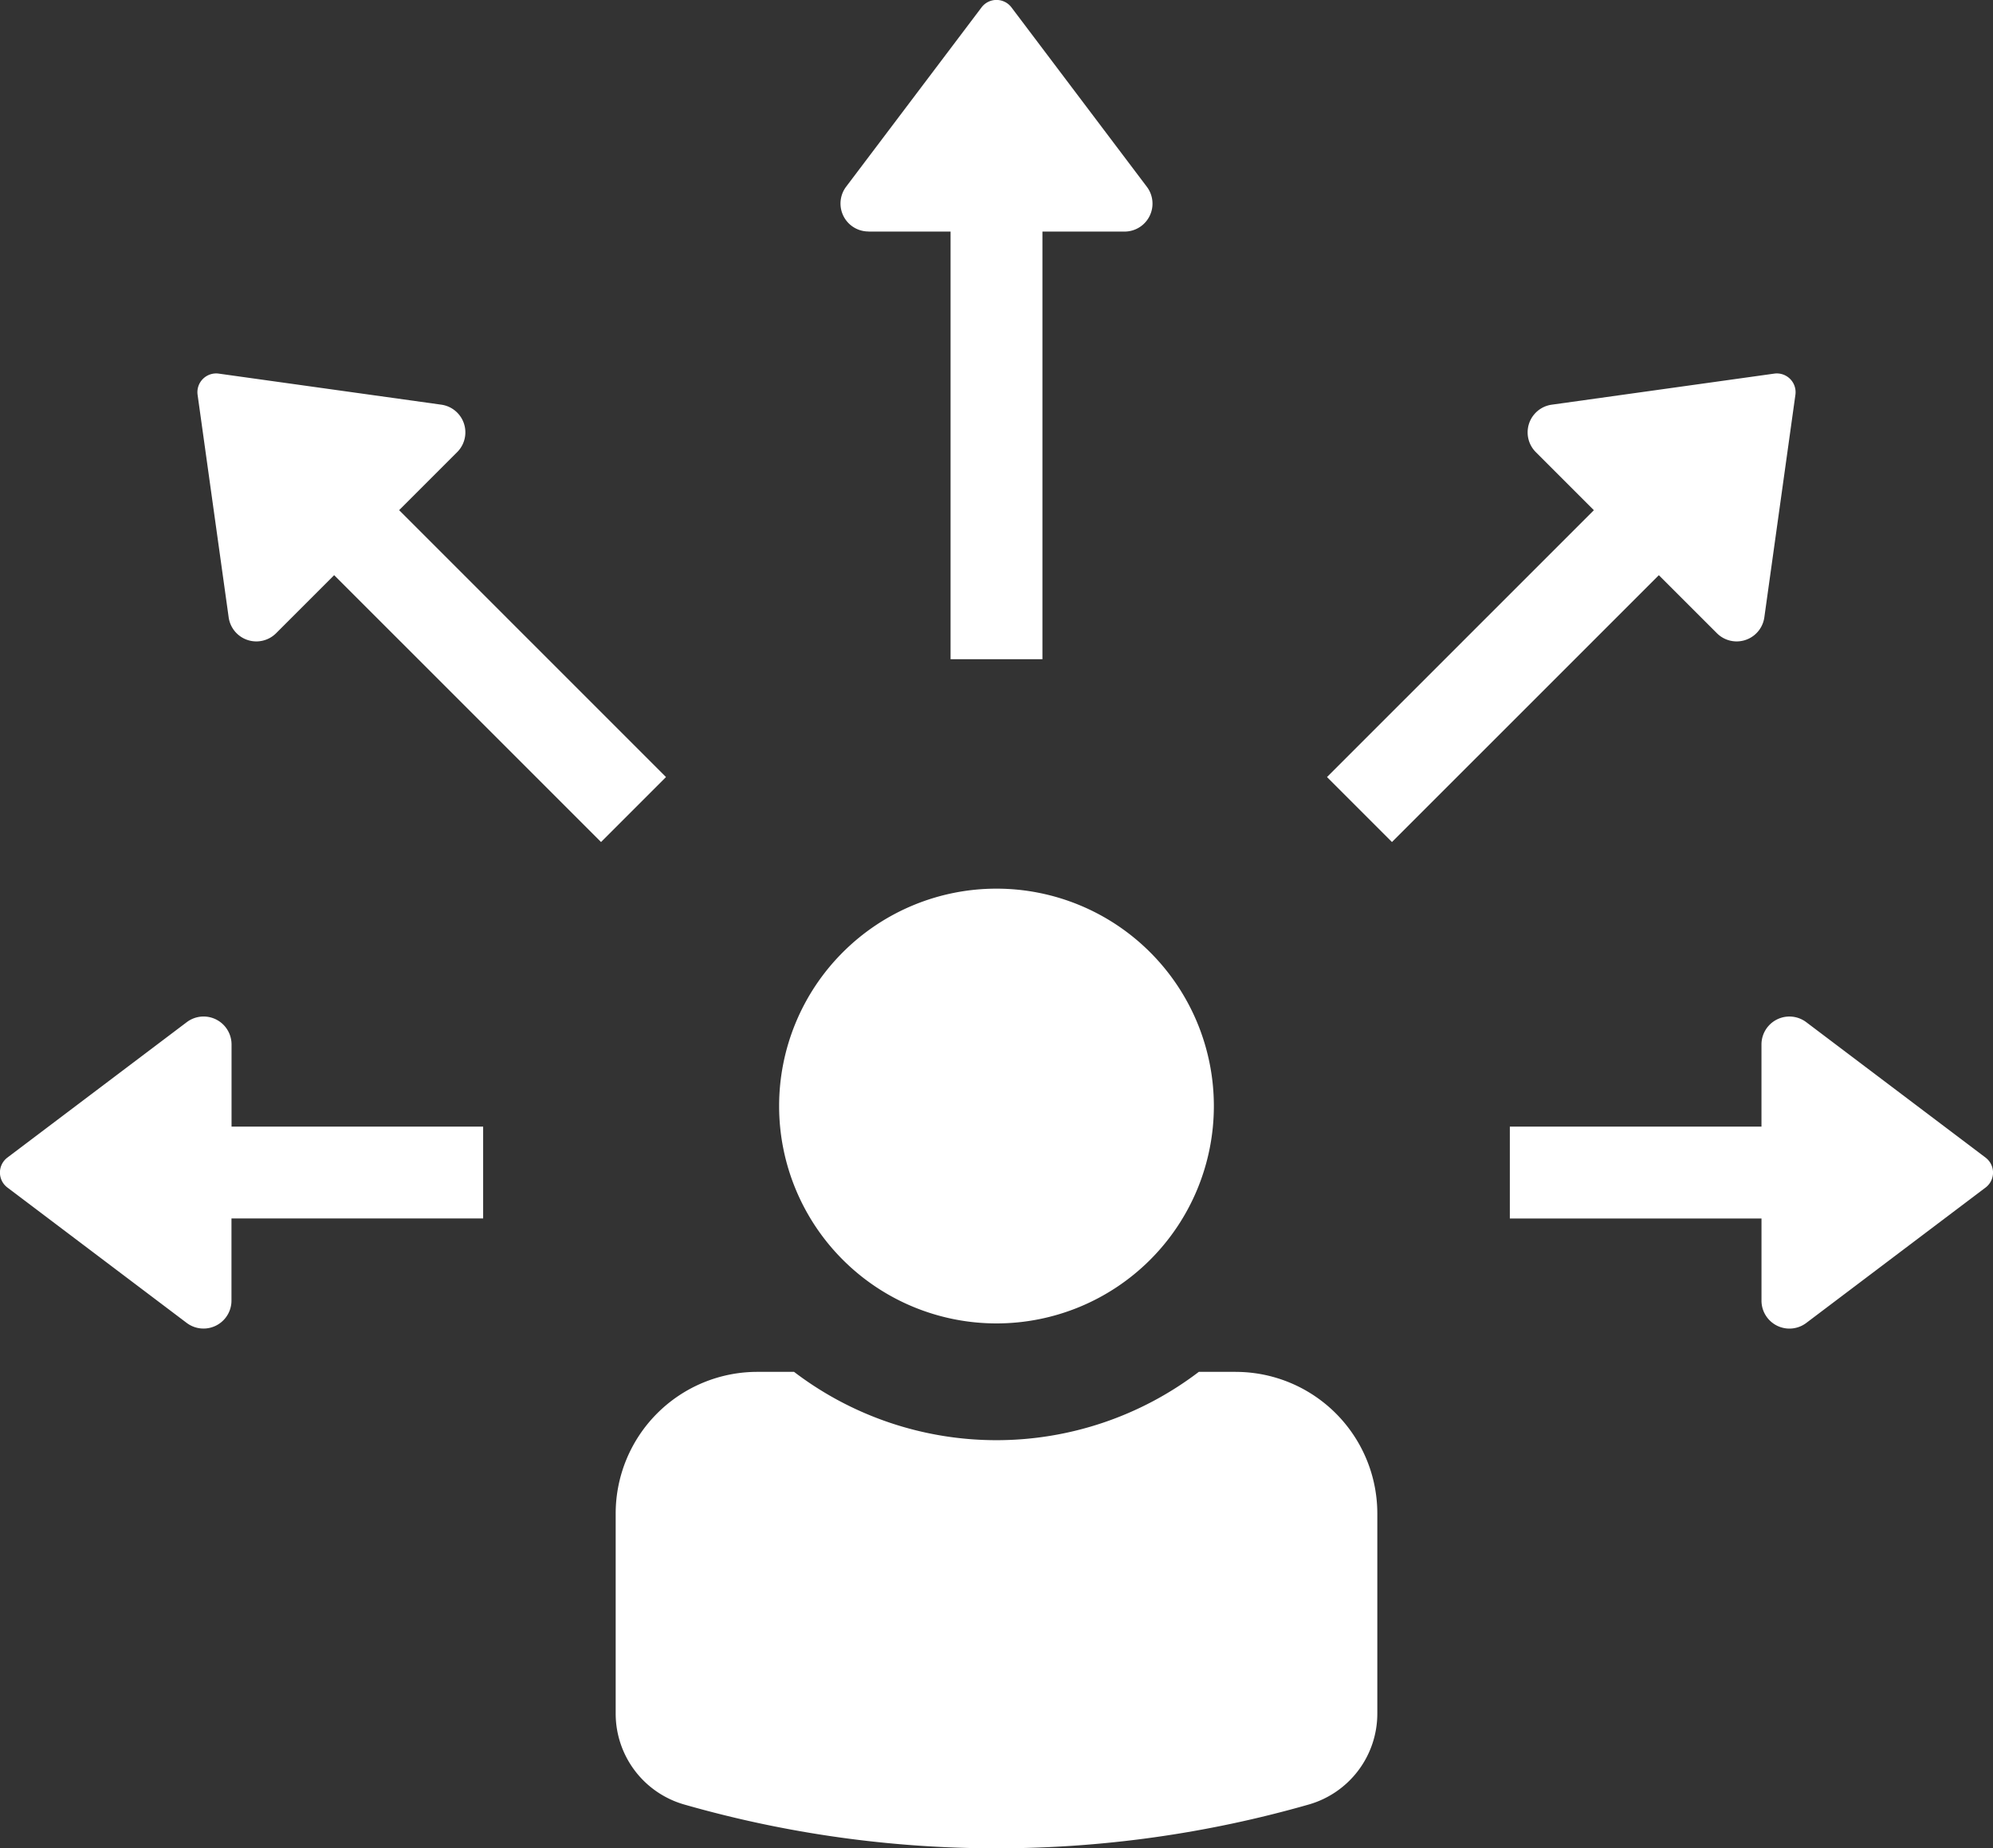
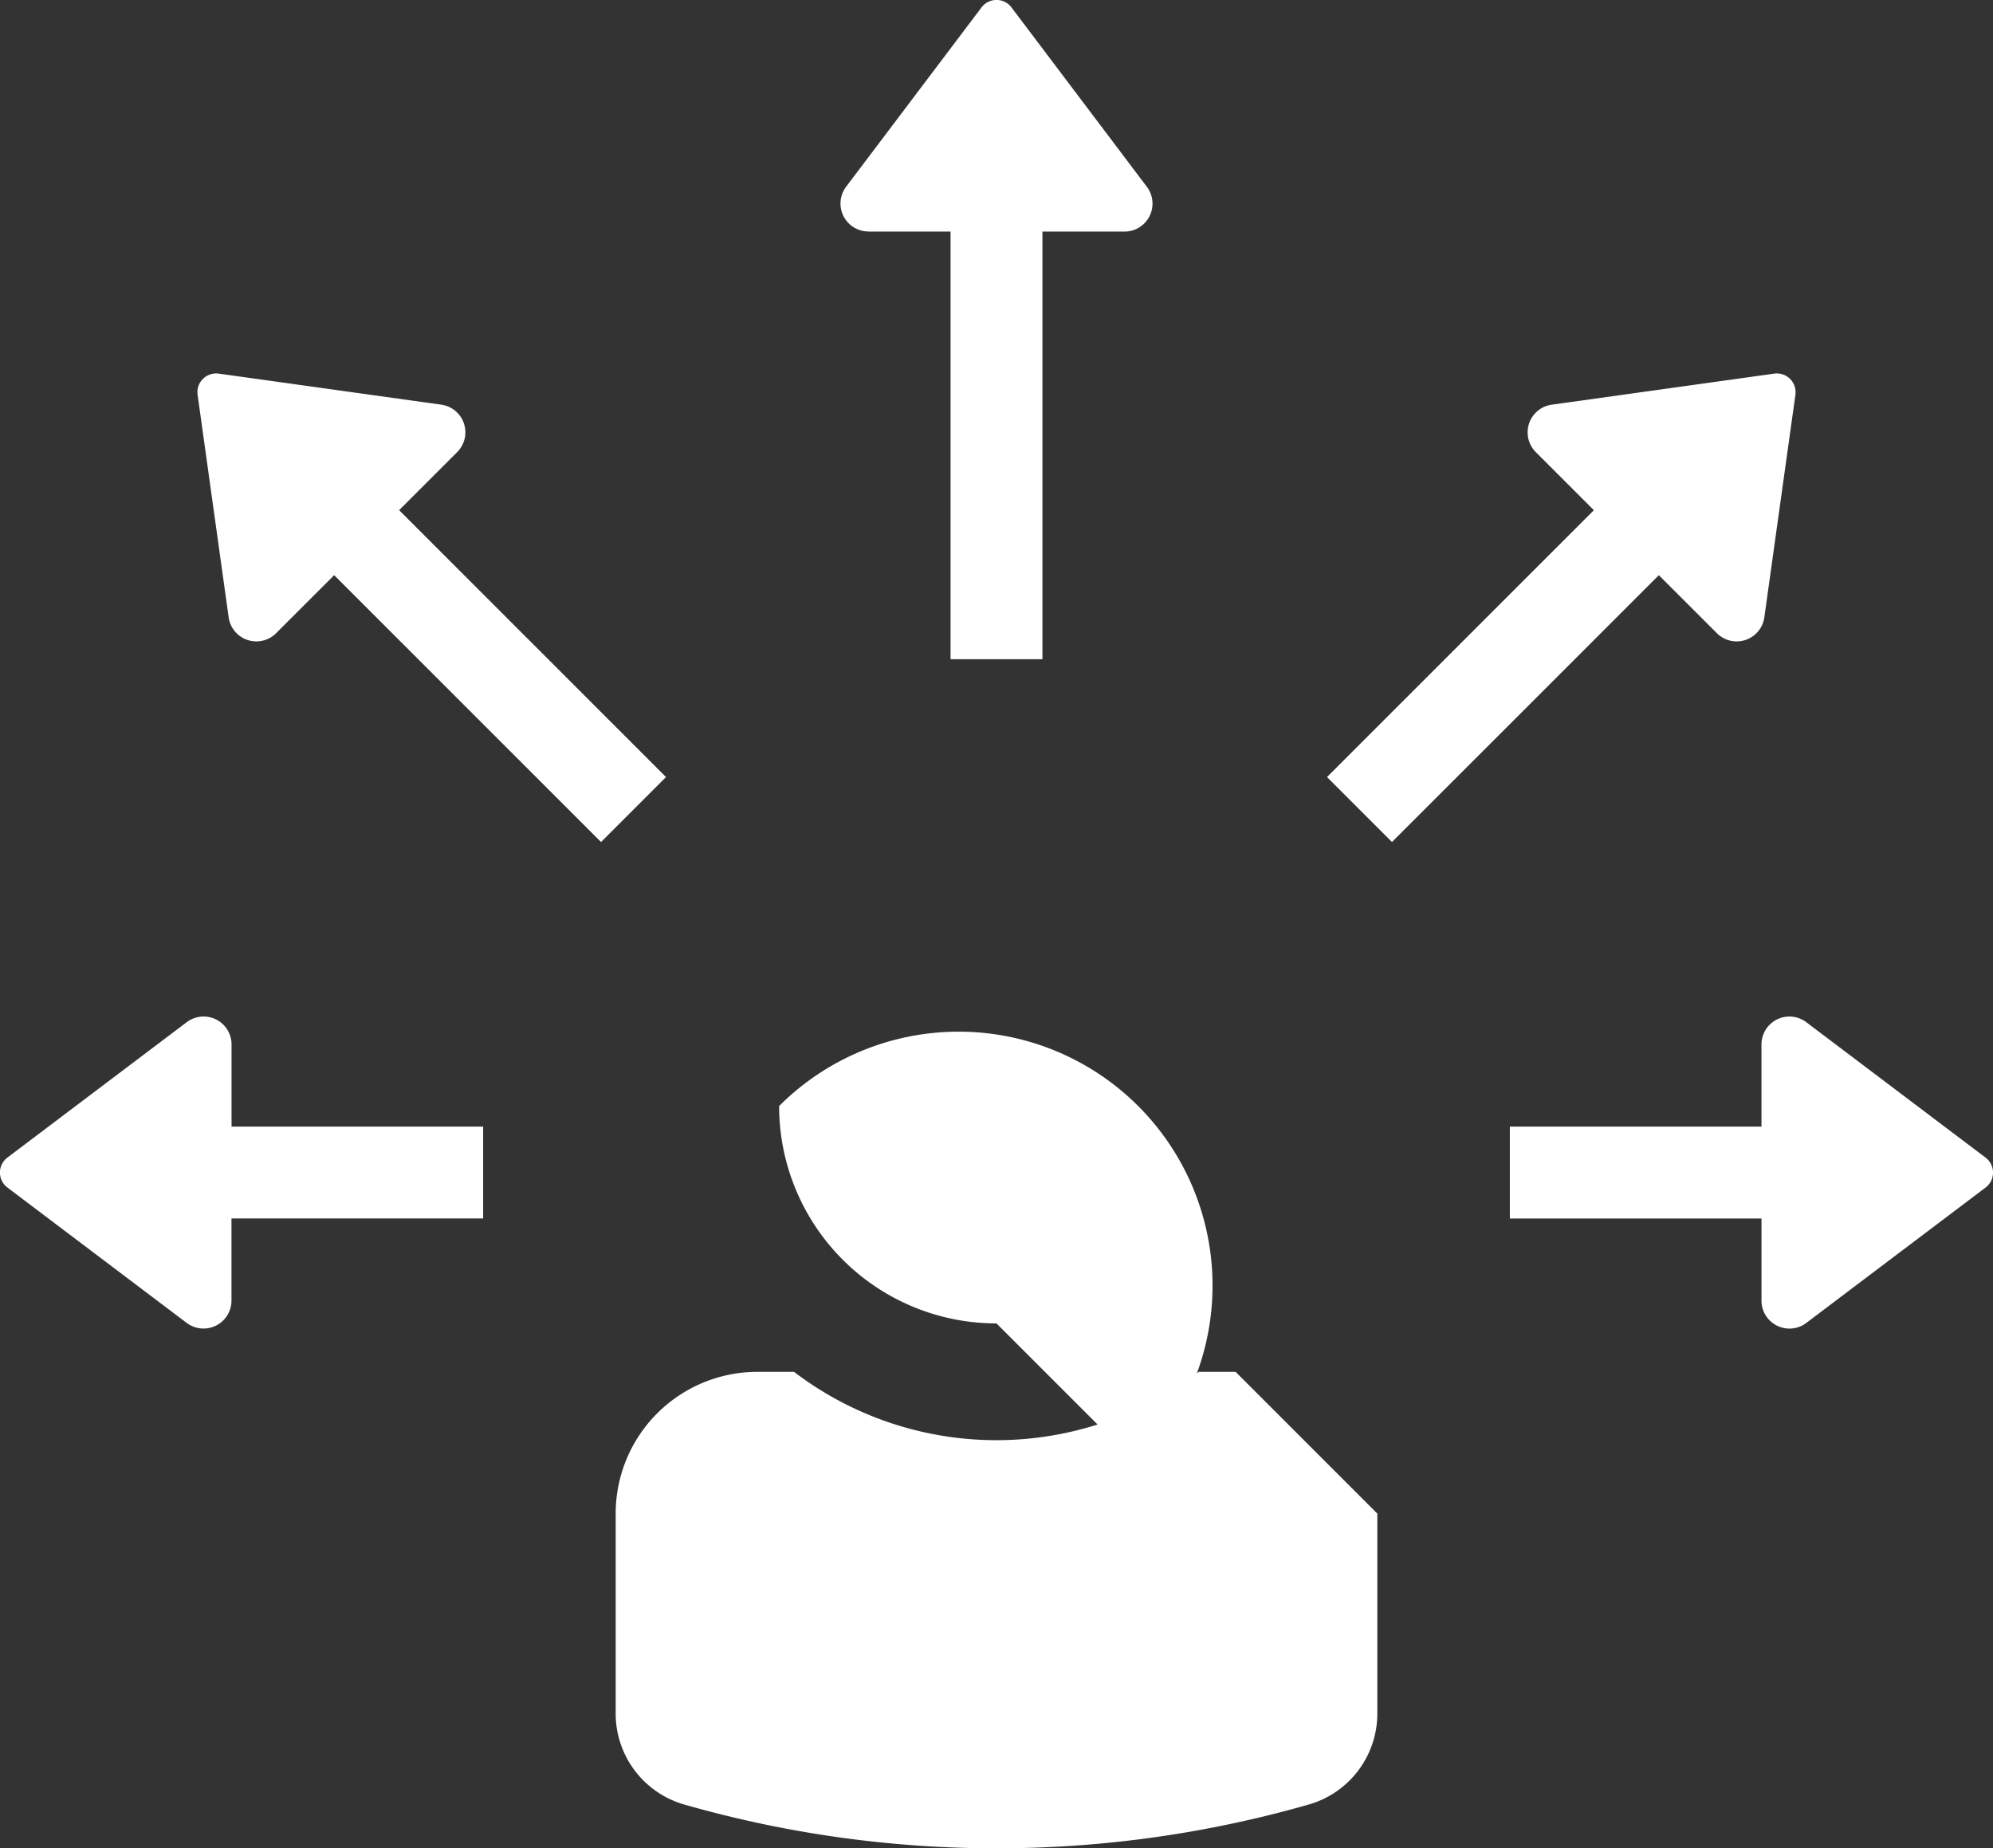
<svg xmlns="http://www.w3.org/2000/svg" width="107.833" height="100">
  <rect width="100%" height="100%" fill="#333333" stroke="none" />
-   <path d="M66.854 74.222h-1.991a18.066 18.066 0 01-21.9 0h-1.991a7.666 7.666 0 00-7.66 7.667v10.816a5.117 5.117 0 003.712 4.926 61.4 61.4 0 0033.785 0 5.117 5.117 0 003.712-4.926V81.889a7.666 7.666 0 00-7.666-7.666m-12.939-2.622A11.761 11.761 0 1042.155 59.84a11.761 11.761 0 0011.761 11.761m-6.928-59.072h4.443v23.135h4.971V12.529h4.442a1.512 1.512 0 001.207-2.424L54.726.4a1.014 1.014 0 00-1.619 0l-7.325 9.7a1.512 1.512 0 001.207 2.424m45.905 21.735a1.512 1.512 0 002.567-.86l1.681-12.04a1.014 1.014 0 00-1.145-1.145l-12.04 1.681a1.512 1.512 0 00-.86 2.567l3.141 3.141-14.439 14.438 3.515 3.515L89.753 31.12zm-71.299-6.657l3.141-3.141a1.512 1.512 0 00-.86-2.567l-12.04-1.68a1.014 1.014 0 00-1.145 1.145l1.681 12.04a1.512 1.512 0 002.567.86l3.141-3.141 14.439 14.438 3.515-3.515zm85.835 35.027l-9.7-7.325a1.512 1.512 0 00-2.424 1.207v4.443H81.691v4.971h13.616v4.443a1.512 1.512 0 002.424 1.207l9.7-7.325a1.014 1.014 0 000-1.619M12.528 56.51a1.512 1.512 0 00-2.424-1.207L.4 62.629a1.014 1.014 0 000 1.619l9.7 7.325a1.512 1.512 0 002.424-1.207v-4.443h13.617v-4.971H12.528z" fill="#fff" />
+   <path d="M66.854 74.222h-1.991a18.066 18.066 0 01-21.9 0h-1.991a7.666 7.666 0 00-7.66 7.667v10.816a5.117 5.117 0 003.712 4.926 61.4 61.4 0 0033.785 0 5.117 5.117 0 003.712-4.926V81.889m-12.939-2.622A11.761 11.761 0 1042.155 59.84a11.761 11.761 0 0011.761 11.761m-6.928-59.072h4.443v23.135h4.971V12.529h4.442a1.512 1.512 0 001.207-2.424L54.726.4a1.014 1.014 0 00-1.619 0l-7.325 9.7a1.512 1.512 0 001.207 2.424m45.905 21.735a1.512 1.512 0 002.567-.86l1.681-12.04a1.014 1.014 0 00-1.145-1.145l-12.04 1.681a1.512 1.512 0 00-.86 2.567l3.141 3.141-14.439 14.438 3.515 3.515L89.753 31.12zm-71.299-6.657l3.141-3.141a1.512 1.512 0 00-.86-2.567l-12.04-1.68a1.014 1.014 0 00-1.145 1.145l1.681 12.04a1.512 1.512 0 002.567.86l3.141-3.141 14.439 14.438 3.515-3.515zm85.835 35.027l-9.7-7.325a1.512 1.512 0 00-2.424 1.207v4.443H81.691v4.971h13.616v4.443a1.512 1.512 0 002.424 1.207l9.7-7.325a1.014 1.014 0 000-1.619M12.528 56.51a1.512 1.512 0 00-2.424-1.207L.4 62.629a1.014 1.014 0 000 1.619l9.7 7.325a1.512 1.512 0 002.424-1.207v-4.443h13.617v-4.971H12.528z" fill="#fff" />
</svg>